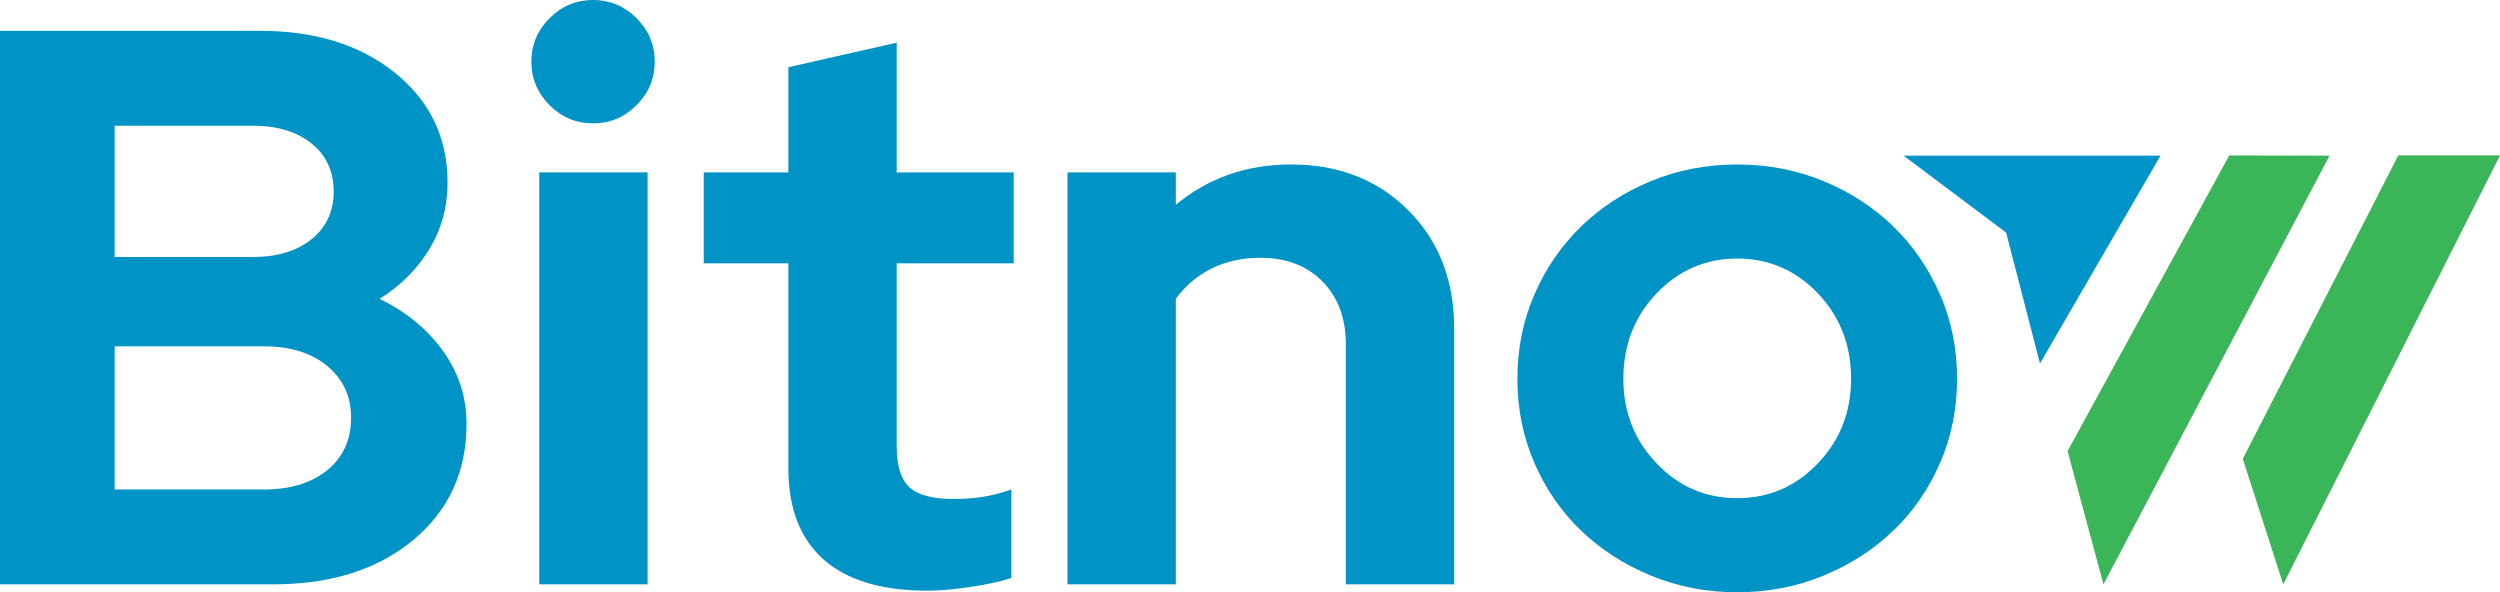
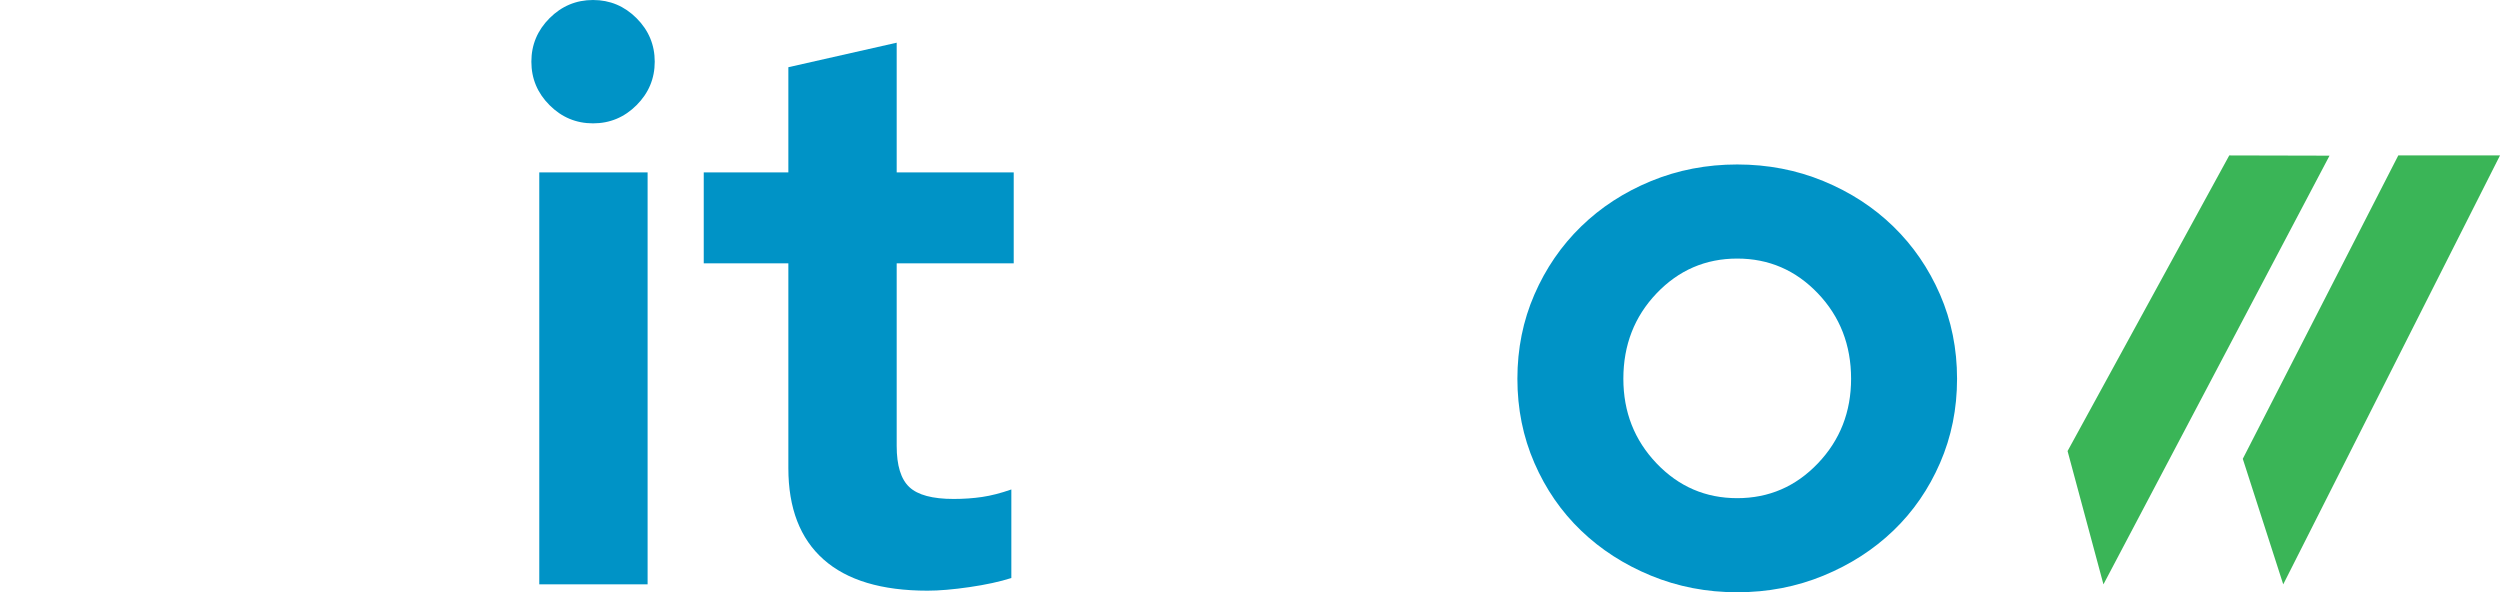
<svg xmlns="http://www.w3.org/2000/svg" version="1.1" id="Layer_1" x="0px" y="0px" width="290.868px" height="68.908px" viewBox="0 0 290.868 68.908" enable-background="new 0 0 290.868 68.908" xml:space="preserve">
  <g>
    <g>
-       <path fill="#0093C6" d="M0,3.588h30.268c6.44,0,11.684,1.642,15.732,4.922c4.048,3.282,6.072,7.53,6.072,12.742    c0,2.822-0.706,5.397-2.116,7.728c-1.412,2.332-3.344,4.264-5.796,5.796c3.066,1.472,5.52,3.481,7.36,6.026    c1.84,2.546,2.76,5.382,2.76,8.51c0,5.582-2.07,10.089-6.21,13.524c-4.14,3.436-9.584,5.152-16.33,5.152H0V3.588z M29.44,14.628    h-16.1V29.9h16.1c2.82,0,5.09-0.69,6.808-2.07c1.716-1.38,2.576-3.234,2.576-5.566c0-2.33-0.86-4.186-2.576-5.566    C34.53,15.318,32.26,14.628,29.44,14.628z M30.728,56.948c3.066,0,5.52-0.75,7.36-2.254c1.84-1.502,2.76-3.542,2.76-6.118    c0-2.452-0.92-4.446-2.76-5.98c-1.84-1.532-4.293-2.3-7.36-2.3H13.34v16.652H30.728z" />
      <path fill="#0093C6" d="M69,14.352c-1.964,0-3.65-0.704-5.06-2.116c-1.412-1.41-2.116-3.096-2.116-5.06    c0-1.962,0.705-3.648,2.116-5.06C65.35,0.706,67.036,0,69,0c1.962,0,3.648,0.706,5.06,2.116c1.41,1.412,2.116,3.098,2.116,5.06    c0,1.964-0.706,3.65-2.116,5.06C72.648,13.647,70.961,14.352,69,14.352z M75.347,20.056v47.932H62.743V20.056H75.347z" />
      <path fill="#0093C6" d="M91.723,54.464V30.636h-9.844v-10.58h9.844V7.82l12.604-2.852v15.088h13.616v10.58h-13.616v21.252    c0,2.27,0.49,3.864,1.472,4.784c0.98,0.92,2.698,1.38,5.152,1.38c1.165,0,2.269-0.076,3.312-0.23    c1.042-0.152,2.176-0.444,3.404-0.874v10.304c-1.35,0.43-2.976,0.782-4.876,1.058c-1.902,0.276-3.527,0.414-4.876,0.414    c-5.336,0-9.37-1.21-12.098-3.634C93.087,62.667,91.723,59.125,91.723,54.464z" />
-       <path fill="#0093C6" d="M124.198,67.988V20.056h12.604v3.772c1.84-1.532,3.878-2.698,6.118-3.496    c2.238-0.796,4.676-1.196,7.314-1.196c5.52,0,10.058,1.78,13.617,5.336c3.556,3.558,5.335,8.128,5.335,13.708v29.808h-12.604    V40.02c0-3.004-0.906-5.428-2.714-7.268c-1.81-1.84-4.218-2.76-7.222-2.76c-2.086,0-3.972,0.414-5.658,1.242    c-1.688,0.828-3.082,2.01-4.186,3.542v33.212H124.198z" />
      <path fill="#0093C6" d="M176.544,44.068c0-3.496,0.658-6.762,1.979-9.798c1.318-3.036,3.128-5.672,5.428-7.912    c2.3-2.238,5.014-4.002,8.142-5.29s6.471-1.932,10.028-1.932c3.557,0,6.9,0.644,10.028,1.932s5.842,3.052,8.142,5.29    c2.3,2.24,4.108,4.876,5.428,7.912c1.318,3.036,1.979,6.302,1.979,9.798s-0.66,6.762-1.979,9.798    c-1.319,3.036-3.128,5.658-5.428,7.866s-5.014,3.956-8.142,5.244c-3.128,1.288-6.472,1.932-10.028,1.932    c-3.558,0-6.9-0.644-10.028-1.932c-3.128-1.288-5.842-3.036-8.142-5.244s-4.109-4.83-5.428-7.866    C177.203,50.83,176.544,47.564,176.544,44.068z M202.121,57.96c3.68,0,6.808-1.349,9.384-4.048    c2.576-2.698,3.864-5.98,3.864-9.844c0-3.924-1.288-7.236-3.864-9.936c-2.576-2.698-5.704-4.048-9.384-4.048    s-6.808,1.35-9.384,4.048c-2.576,2.7-3.864,6.012-3.864,9.936c0,3.864,1.288,7.146,3.864,9.844    C195.313,56.611,198.441,57.96,202.121,57.96z" />
    </g>
    <g>
-       <polygon fill="#0194C8" points="237.344,42.287 251.368,18.111 221.48,18.111 233.408,27.064   " />
-     </g>
+       </g>
    <g>
      <polygon fill="#3AB557" points="244.73,67.987 240.556,52.479 259.368,18.084 271.034,18.111   " />
    </g>
    <g>
      <polygon fill="#3AB557" points="265.647,67.987 260.942,53.383 279.034,18.084 290.868,18.084   " />
    </g>
    <path fill="#0093C6" d="M93.118,18.084" />
-     <path fill="#0093C6" d="M104.618,67.988" />
    <path fill="#0194C8" d="M251.368,18.111" />
  </g>
</svg>